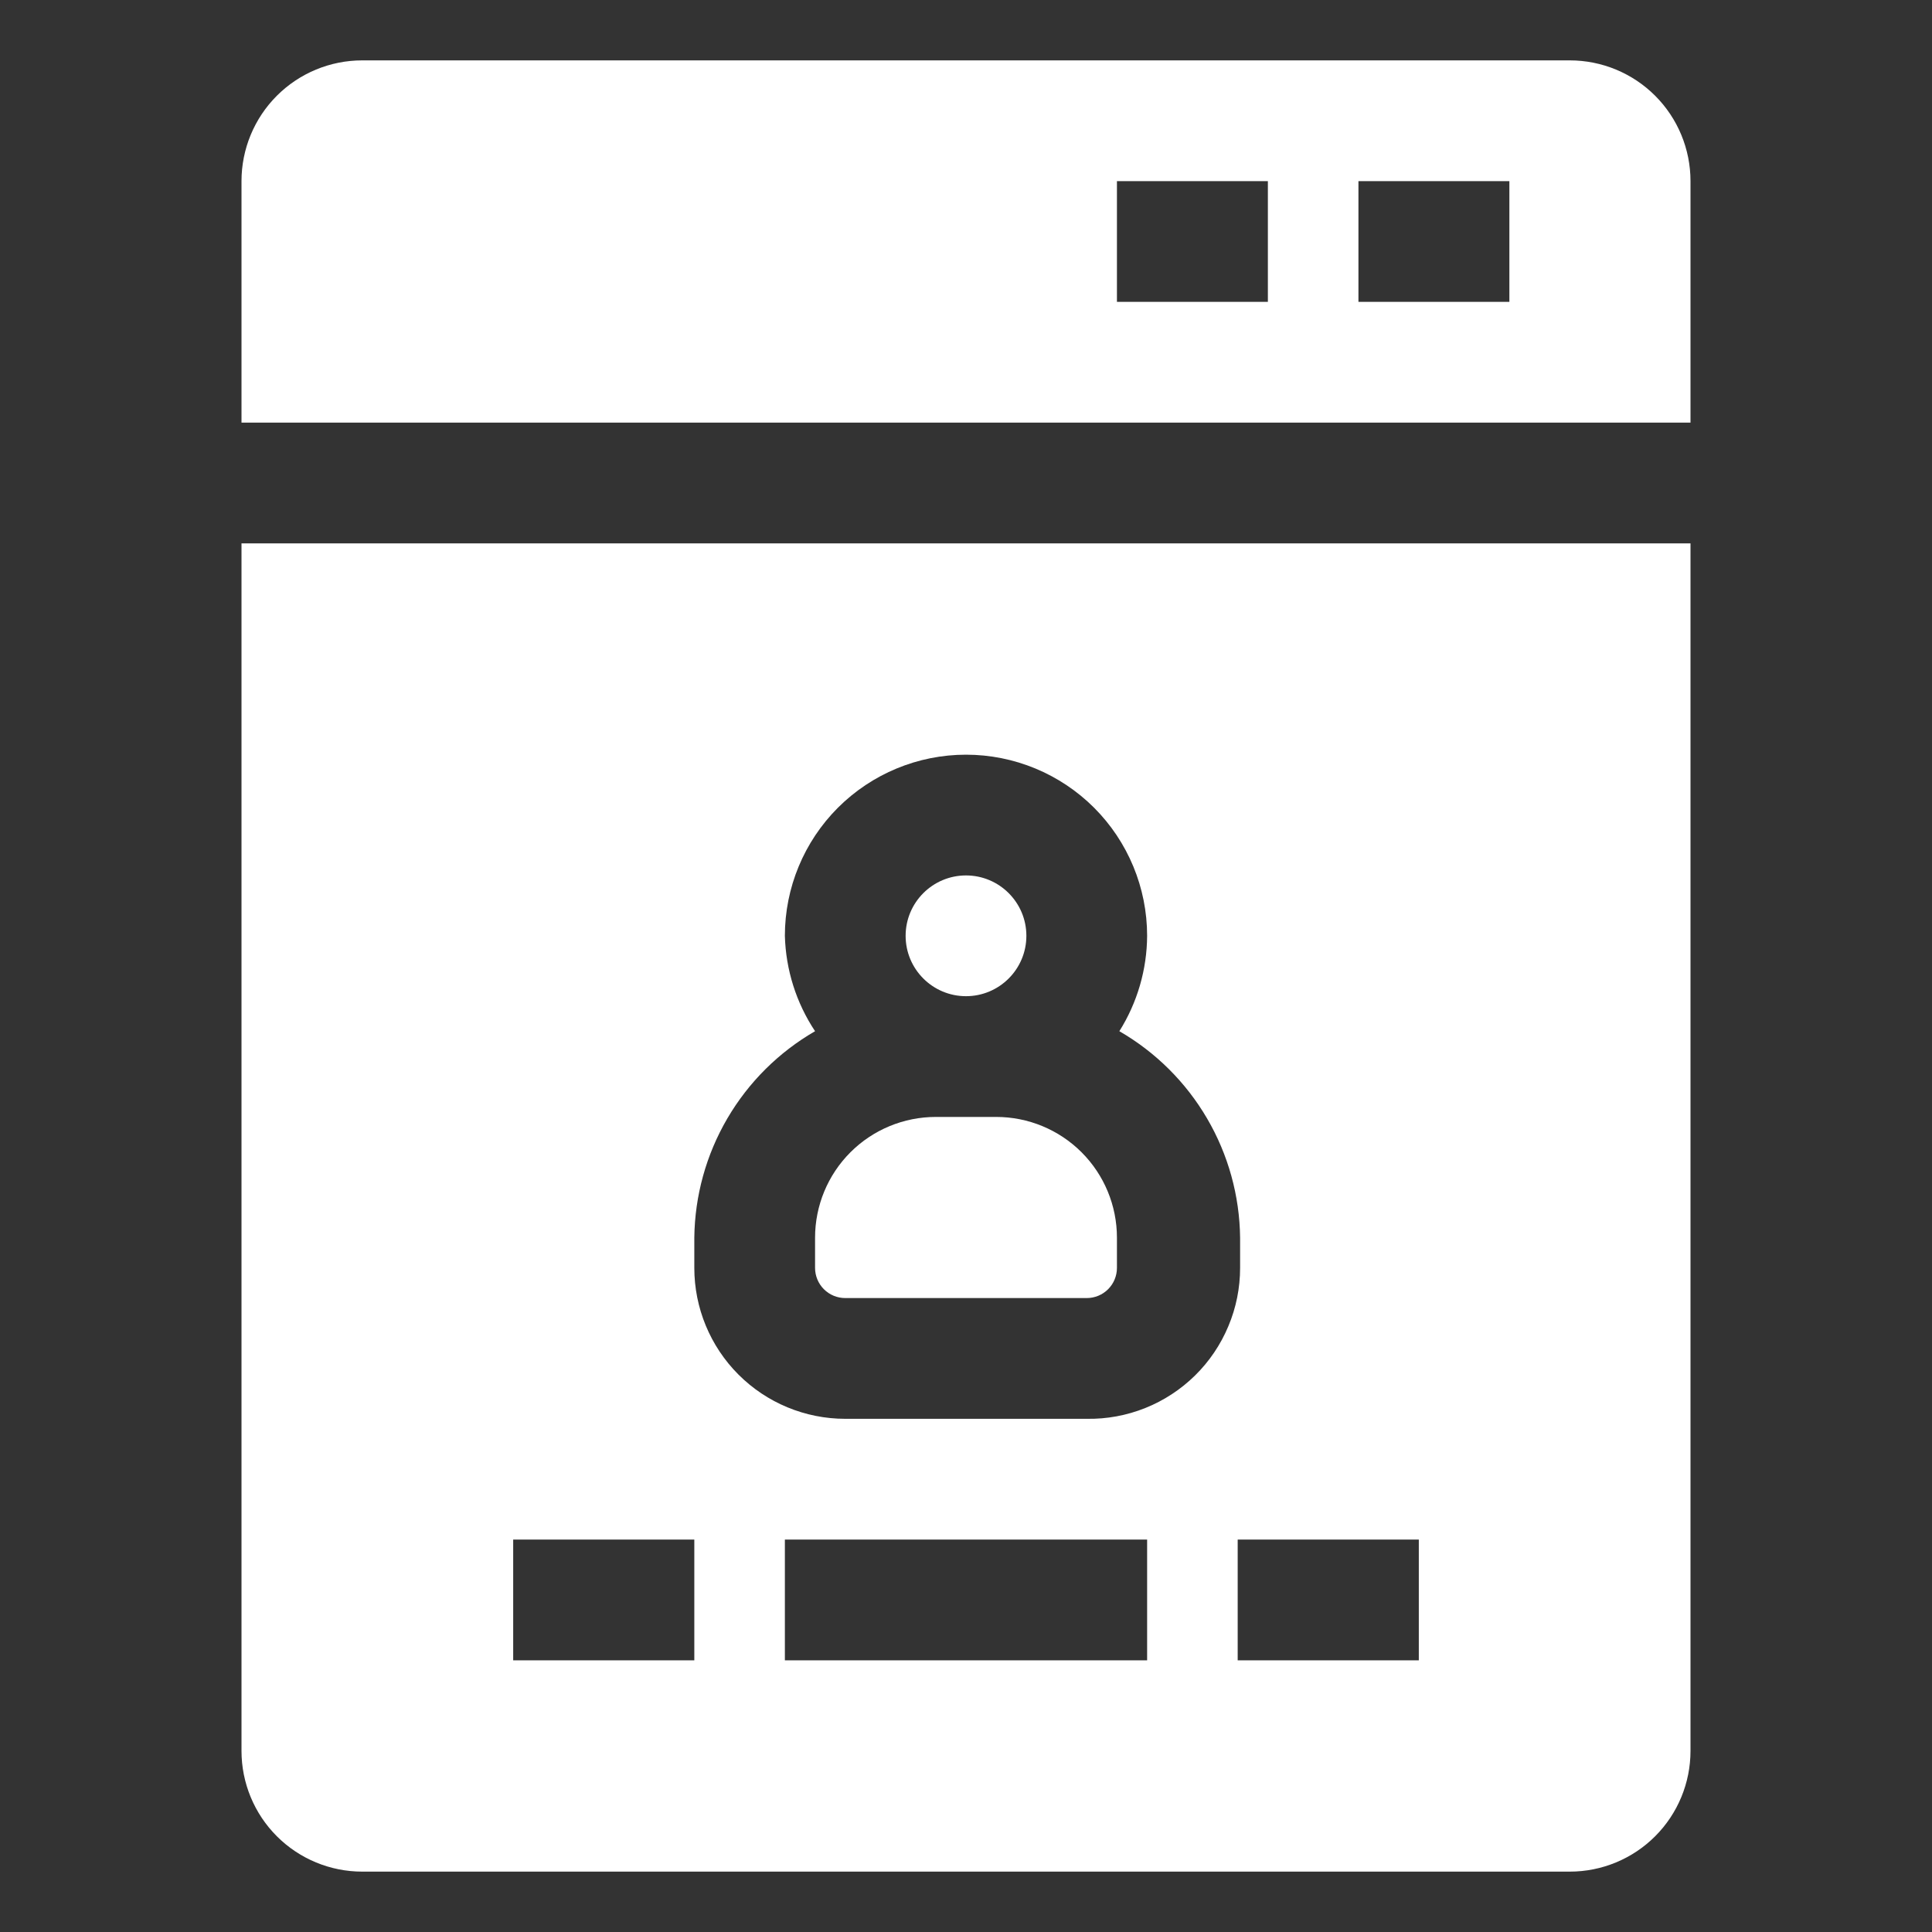
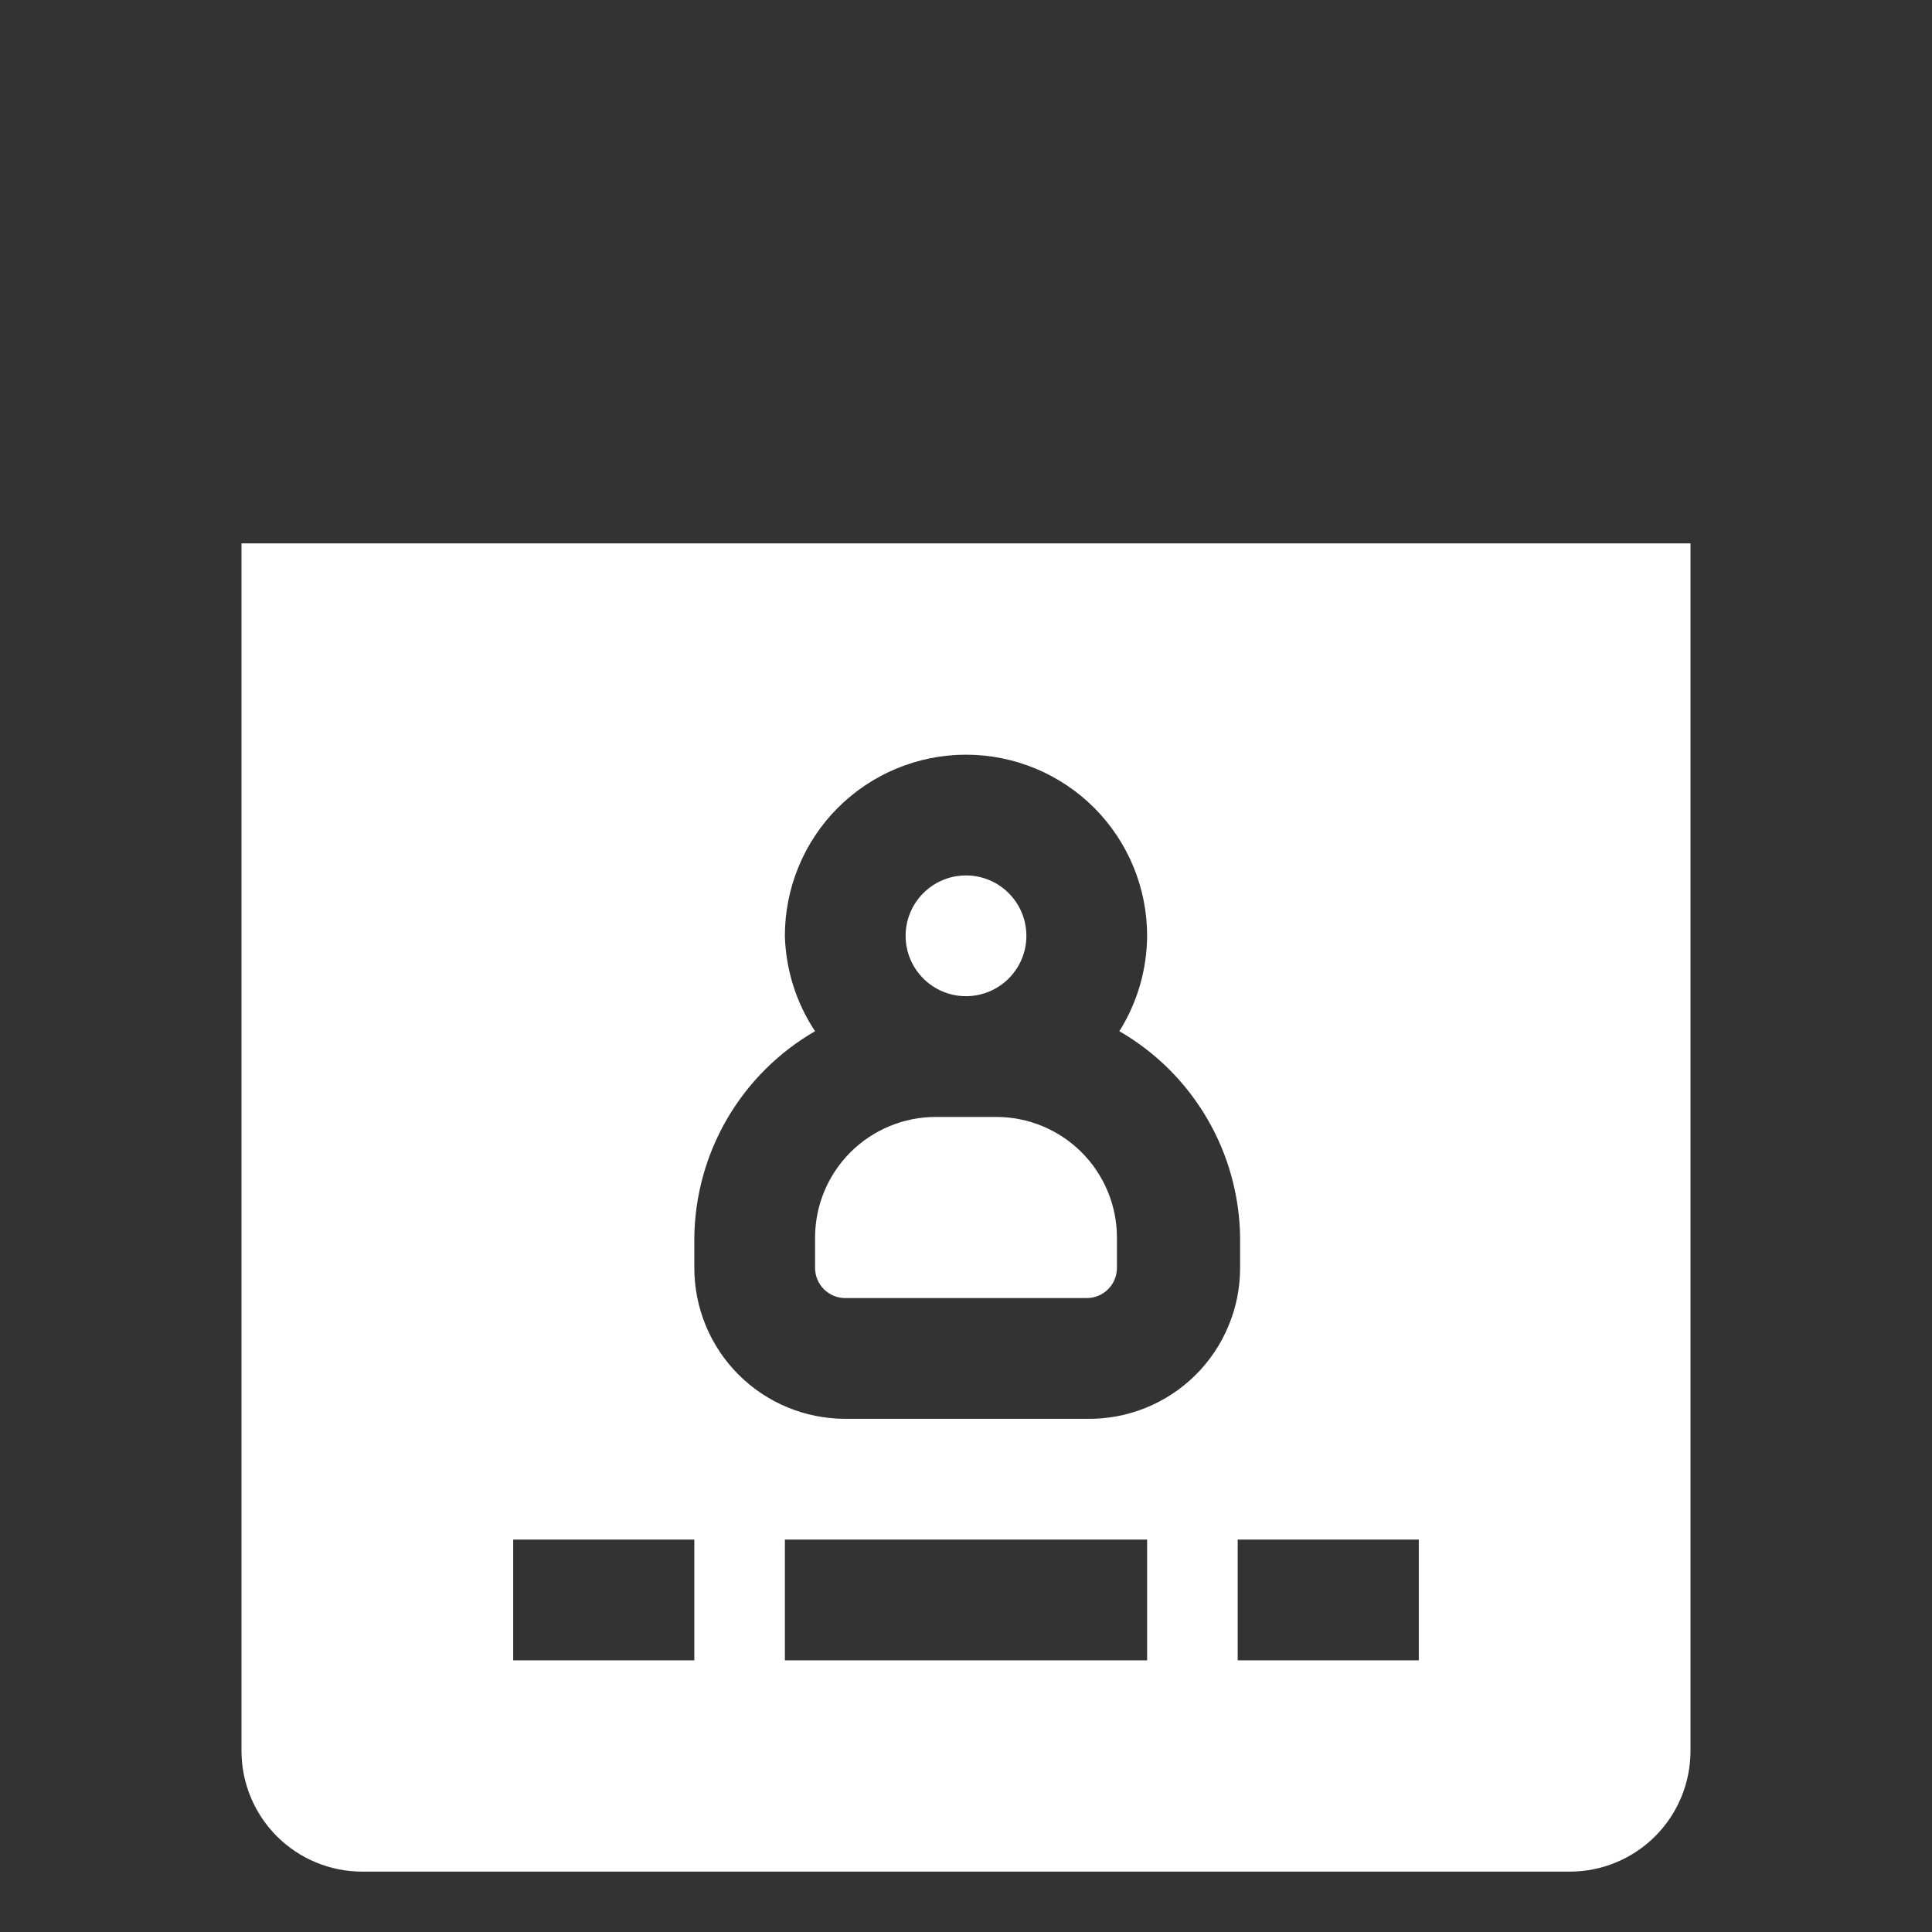
<svg xmlns="http://www.w3.org/2000/svg" width="40" height="40" viewBox="0 0 40 40" fill="none">
  <rect x="0" y="0" width="40" height="40" fill="#333333" stroke="none" />
-   <path d="M32.5 1.25H7.5C6.837 1.25 6.201 1.513 5.732 1.982C5.263 2.451 5 3.087 5 3.75V8.75H35V3.75C35 3.087 34.737 2.451 34.268 1.982C33.799 1.513 33.163 1.25 32.5 1.25ZM26.25 6.25H23.125V3.75H26.25V6.25ZM31.25 6.25H28.125V3.75H31.25V6.25Z" fill="white" />
  <path d="M20 20.625C20.69 20.625 21.25 20.065 21.25 19.375C21.25 18.685 20.69 18.125 20 18.125C19.31 18.125 18.75 18.685 18.75 19.375C18.75 20.065 19.31 20.625 20 20.625Z" fill="white" />
  <path d="M17.5 26.875H22.5C22.666 26.875 22.825 26.809 22.942 26.692C23.059 26.575 23.125 26.416 23.125 26.25V25.625C23.125 24.962 22.862 24.326 22.393 23.857C21.924 23.388 21.288 23.125 20.625 23.125H19.375C18.712 23.125 18.076 23.388 17.607 23.857C17.138 24.326 16.875 24.962 16.875 25.625V26.25C16.875 26.416 16.941 26.575 17.058 26.692C17.175 26.809 17.334 26.875 17.5 26.875Z" fill="white" />
  <path d="M5 36.25C5 36.913 5.263 37.549 5.732 38.018C6.201 38.487 6.837 38.75 7.5 38.75H32.5C33.163 38.75 33.799 38.487 34.268 38.018C34.737 37.549 35 36.913 35 36.25V11.25H5V36.25ZM23.75 34.375H16.25V31.875H23.75V34.375ZM29.375 34.375H25.625V31.875H29.375V34.375ZM14.375 25.625C14.385 24.757 14.62 23.906 15.059 23.156C15.497 22.407 16.123 21.784 16.875 21.35C16.485 20.763 16.269 20.079 16.25 19.375C16.25 18.38 16.645 17.427 17.348 16.723C18.052 16.02 19.005 15.625 20 15.625C20.995 15.625 21.948 16.02 22.652 16.723C23.355 17.427 23.75 18.38 23.75 19.375C23.746 20.074 23.547 20.758 23.175 21.35C23.927 21.784 24.553 22.407 24.991 23.156C25.43 23.906 25.665 24.757 25.675 25.625V26.25C25.675 26.665 25.593 27.075 25.432 27.457C25.272 27.84 25.038 28.187 24.742 28.478C24.447 28.768 24.096 28.998 23.711 29.152C23.326 29.306 22.915 29.382 22.5 29.375H17.5C16.671 29.375 15.876 29.046 15.29 28.46C14.704 27.874 14.375 27.079 14.375 26.25V25.625ZM10.625 31.875H14.375V34.375H10.625V31.875Z" fill="white" />
</svg>